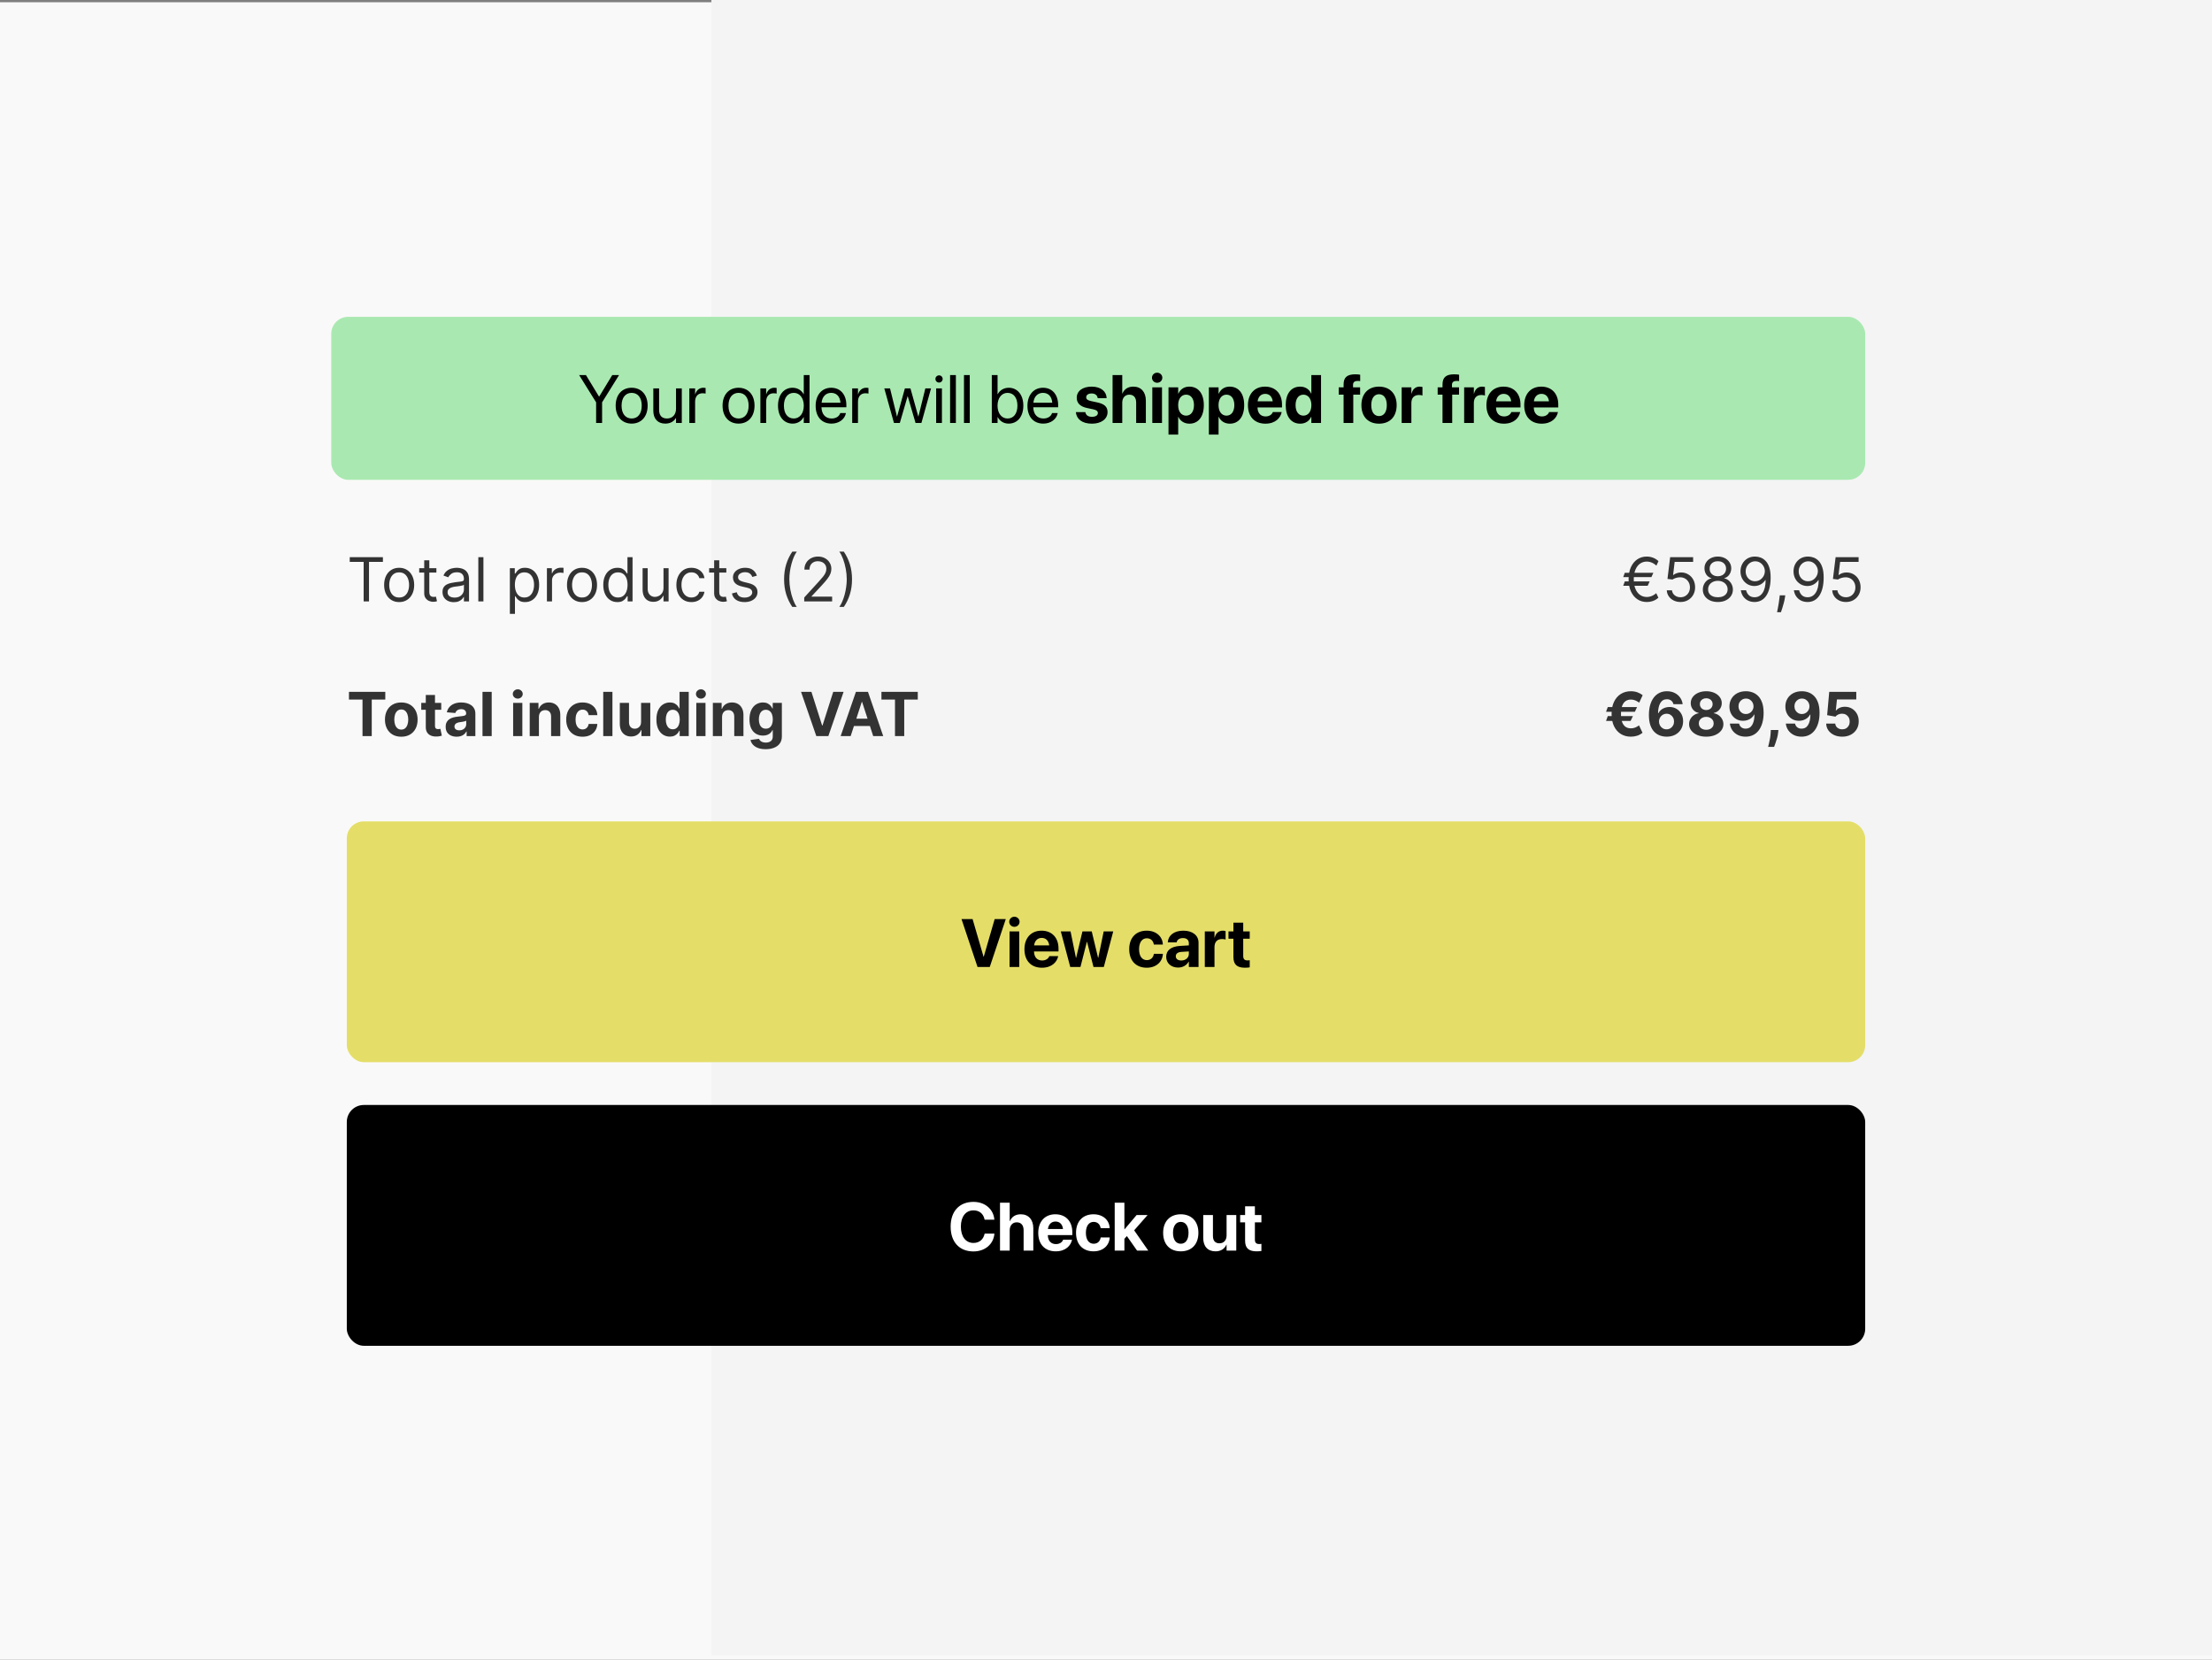
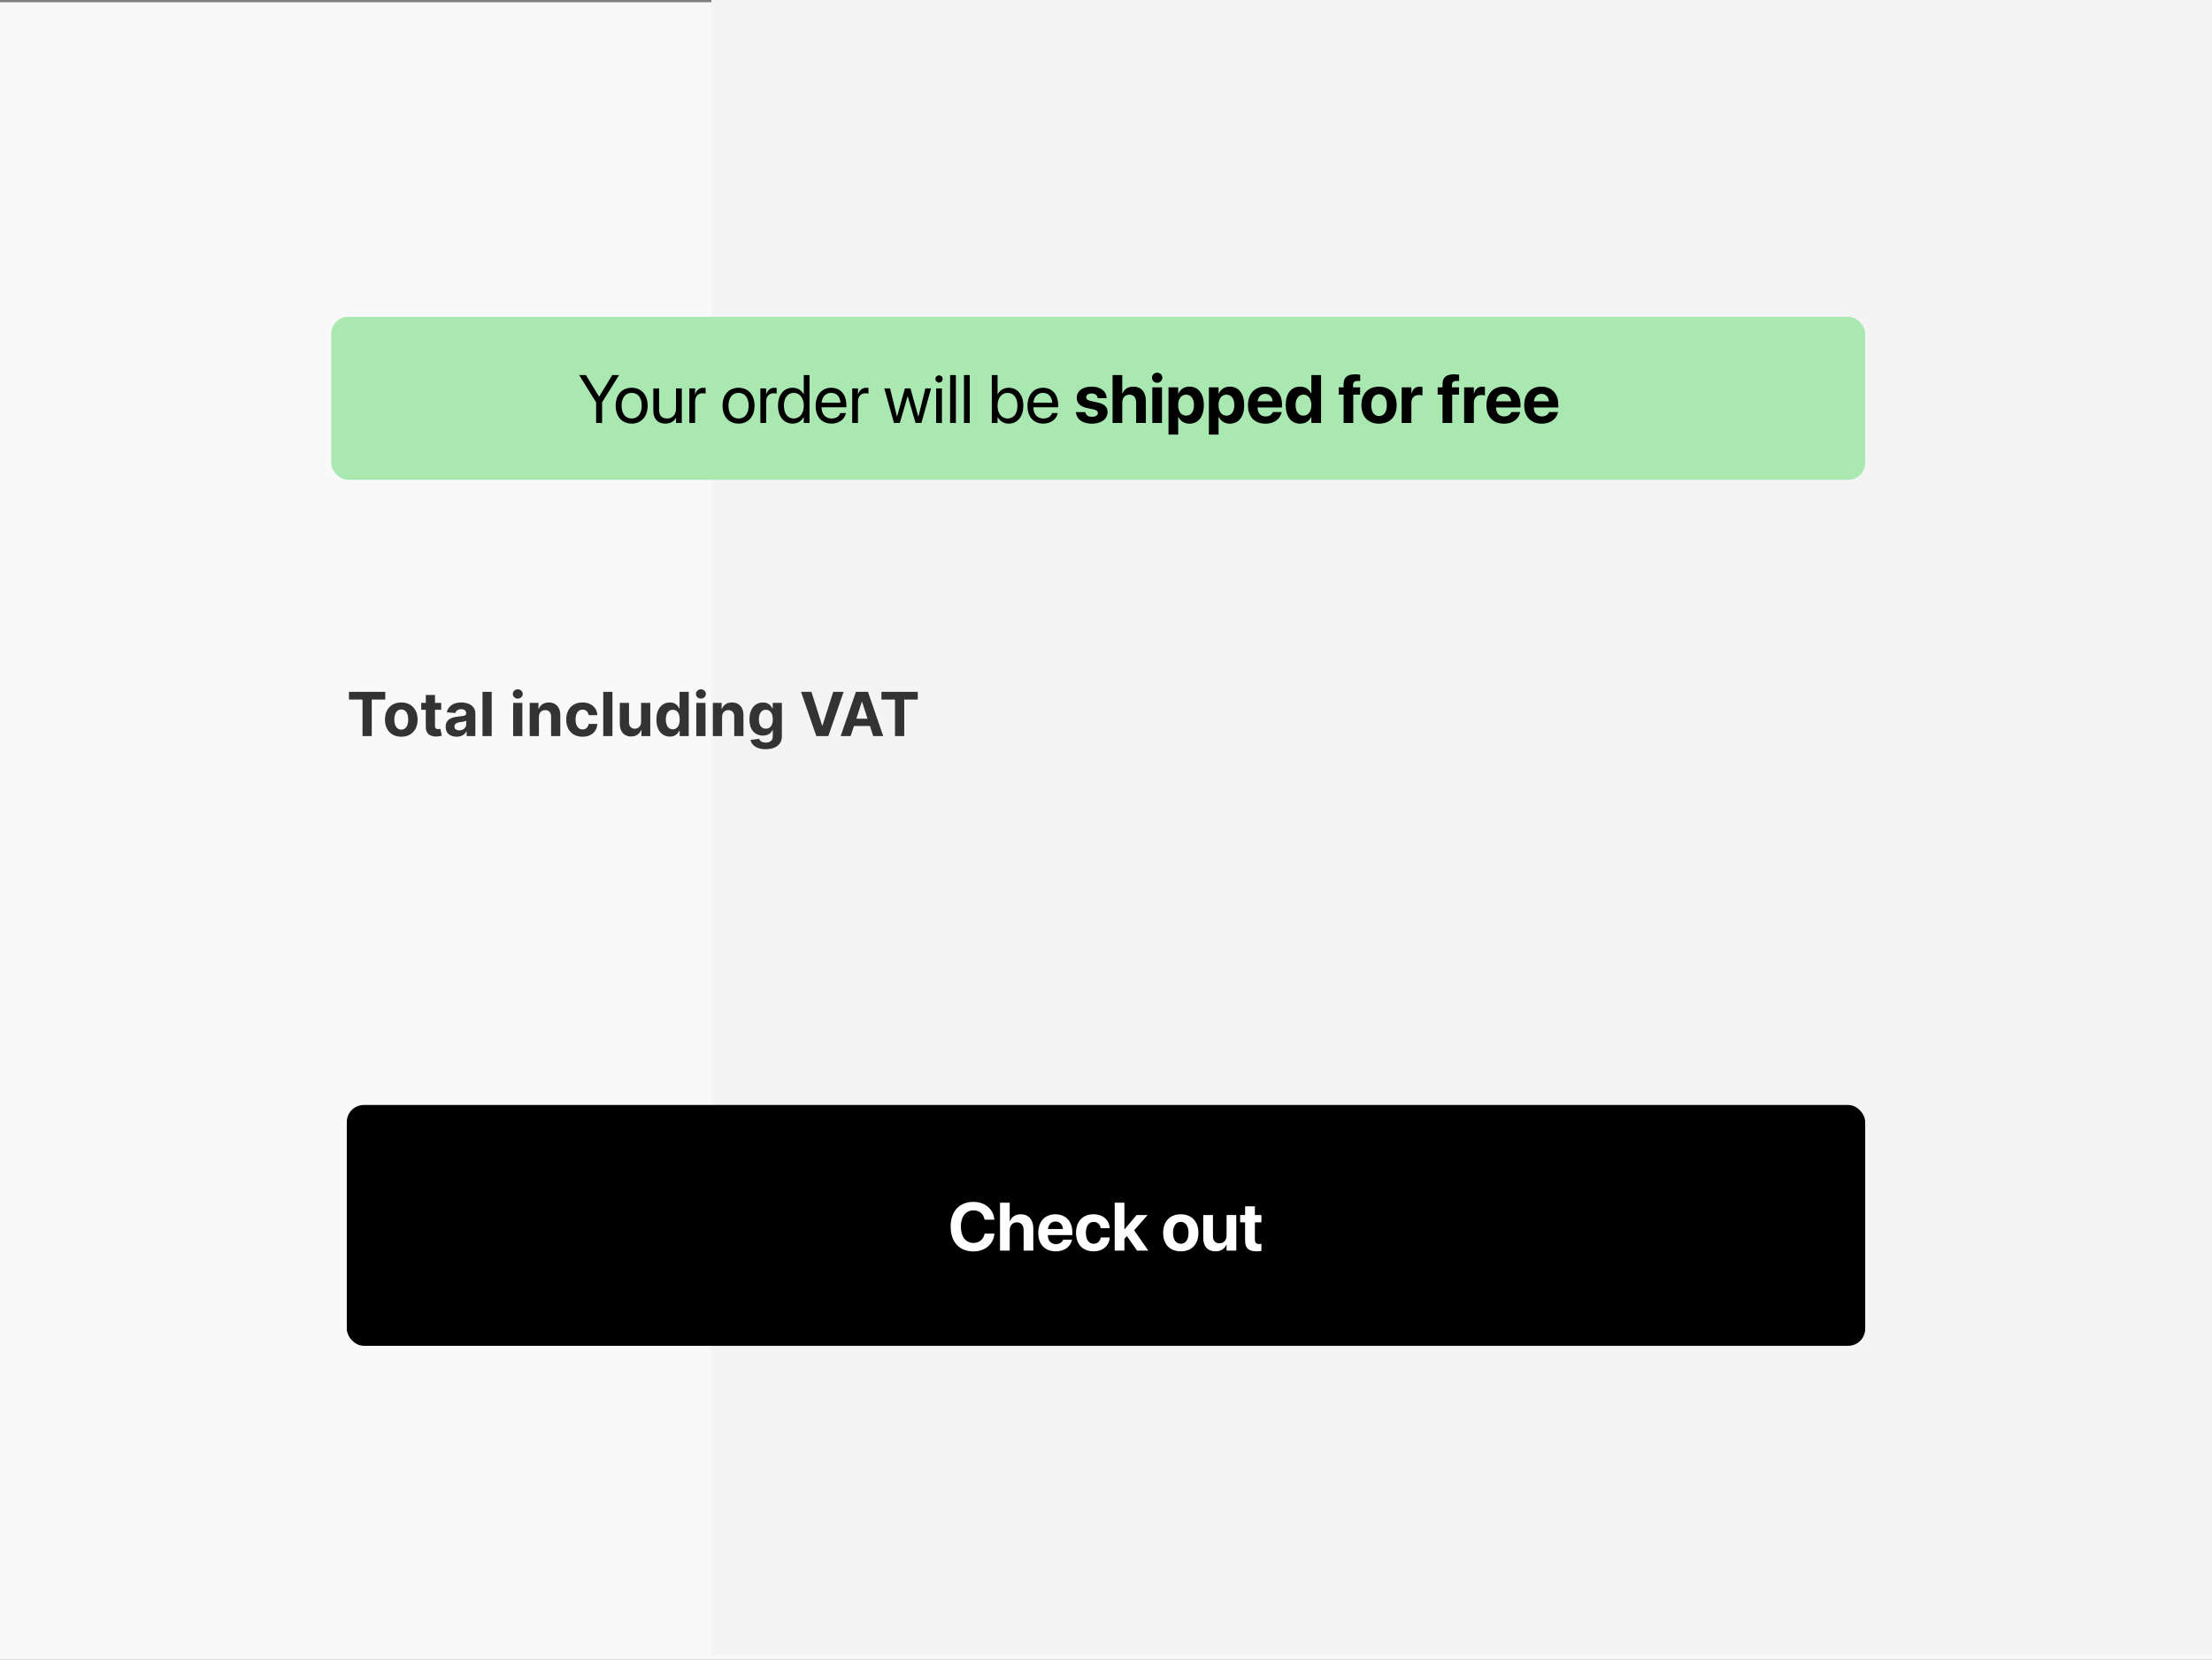
<svg xmlns="http://www.w3.org/2000/svg" width="1990" height="1493" viewBox="0 0 1990 1493" fill="none">
  <rect x="0" y="0" width="1990" height="1493" fill="#808080" stroke="none" />
  <rect y="2" width="1990" height="1491" fill="#FAF9F9" />
  <rect x="640" width="1350" height="1489" fill="#F4F4F4" />
-   <rect x="312" y="738.881" width="1366" height="216.623" rx="15.291" fill="#E4DE69" />
-   <path d="M879.434 869.883L865.009 826.787H874.984L884.84 860.654H885.019L894.845 826.787H904.85L890.425 869.883H879.434ZM912.585 833.746C909.957 833.746 907.926 831.685 907.926 829.206C907.926 826.727 909.957 824.667 912.585 824.667C915.213 824.667 917.244 826.727 917.244 829.206C917.244 831.685 915.213 833.746 912.585 833.746ZM908.224 869.883V837.867H916.945V869.883H908.224ZM937.373 870.54C927.577 870.54 921.634 864.179 921.634 853.935V853.905C921.634 843.721 927.637 837.21 937.015 837.21C946.392 837.21 952.276 843.571 952.276 853.248V855.936H930.235C930.325 861.043 933.102 864.029 937.552 864.029C941.136 864.029 943.316 862.058 943.943 860.266L944.003 860.087H952.007L951.917 860.416C950.932 865.134 946.512 870.54 937.373 870.54ZM937.164 843.721C933.58 843.721 930.892 846.11 930.325 850.44H943.914C943.376 846.02 940.778 843.721 937.164 843.721ZM962.848 869.883L954.336 837.867H963.117L967.955 861.61H968.134L973.809 837.867H982.171L987.875 861.61H988.054L992.922 837.867H1001.52L993.042 869.883H983.754L977.96 847.245H977.781L972.017 869.883H962.848ZM1031.69 870.54C1021.92 870.54 1015.89 864.179 1015.89 853.845V853.815C1015.89 843.571 1022.01 837.21 1031.6 837.21C1040.29 837.21 1045.81 842.556 1046.14 849.485V849.694H1038.05L1037.99 849.425C1037.45 846.379 1035.33 844.049 1031.72 844.049C1027.45 844.049 1024.76 847.723 1024.76 853.845V853.875C1024.76 860.147 1027.45 863.701 1031.75 863.701C1035.24 863.701 1037.42 861.55 1038.02 858.325L1038.05 858.056H1046.17V858.235C1045.75 865.224 1040.23 870.54 1031.69 870.54ZM1059.91 870.391C1053.49 870.391 1049.16 866.359 1049.16 860.714V860.654C1049.16 854.831 1053.67 851.426 1061.61 850.918L1069.53 850.44V848.469C1069.53 845.632 1067.68 843.87 1064.27 843.87C1061.02 843.87 1059.04 845.393 1058.63 847.454L1058.57 847.723H1050.59L1050.62 847.364C1051.1 841.451 1056.18 837.21 1064.63 837.21C1072.9 837.21 1078.25 841.481 1078.25 847.932V869.883H1069.53V865.104H1069.35C1067.53 868.39 1064.12 870.391 1059.91 870.391ZM1057.79 860.266C1057.79 862.626 1059.73 864.029 1062.75 864.029C1066.66 864.029 1069.53 861.521 1069.53 858.176V855.876L1062.93 856.294C1059.55 856.503 1057.79 857.937 1057.79 860.206V860.266ZM1083.89 869.883V837.867H1092.61V843.452H1092.79C1093.75 839.51 1096.35 837.21 1100.08 837.21C1101.03 837.21 1101.93 837.359 1102.59 837.539V845.214C1101.87 844.915 1100.68 844.736 1099.42 844.736C1095.12 844.736 1092.61 847.305 1092.61 851.964V869.883H1083.89ZM1120.09 870.54C1112.98 870.54 1109.64 867.792 1109.64 860.923V844.438H1105.19V837.867H1109.64V830.042H1118.45V837.867H1124.3V844.438H1118.45V859.968C1118.45 862.954 1119.79 863.969 1122.42 863.969C1123.2 863.969 1123.76 863.88 1124.3 863.82V870.211C1123.31 870.361 1121.91 870.54 1120.09 870.54Z" fill="black" />
  <rect x="312" y="994.016" width="1366" height="216.623" rx="15.291" fill="black" />
  <path d="M875.757 1125.76C863.153 1125.76 855.239 1117.34 855.239 1103.45V1103.42C855.239 1089.54 863.183 1081.18 875.757 1081.18C886.21 1081.18 893.706 1087.78 894.542 1096.91L894.572 1097.18H885.791L885.672 1096.68C884.657 1091.93 881.132 1088.82 875.757 1088.82C868.858 1088.82 864.438 1094.38 864.438 1103.4V1103.42C864.438 1112.5 868.858 1118.12 875.757 1118.12C880.953 1118.12 884.597 1115.13 885.762 1110.03L885.821 1109.73H894.602L894.572 1110.06C893.736 1119.22 886.18 1125.76 875.757 1125.76ZM899.649 1125.02V1081.92H908.37V1098.53H908.549C910.191 1094.55 913.566 1092.34 918.374 1092.34C925.303 1092.34 929.604 1097.18 929.604 1104.92V1125.02H920.883V1106.71C920.883 1102.23 918.673 1099.57 914.701 1099.57C910.848 1099.57 908.37 1102.5 908.37 1106.68V1125.02H899.649ZM949.793 1125.67C939.997 1125.67 934.054 1119.31 934.054 1109.07V1109.04C934.054 1098.86 940.057 1092.34 949.434 1092.34C958.812 1092.34 964.696 1098.71 964.696 1108.38V1111.07H942.655C942.745 1116.18 945.522 1119.16 949.972 1119.16C953.556 1119.16 955.736 1117.19 956.363 1115.4L956.423 1115.22H964.427L964.337 1115.55C963.352 1120.27 958.932 1125.67 949.793 1125.67ZM949.584 1098.86C946 1098.86 943.312 1101.24 942.745 1105.58H956.333C955.796 1101.16 953.197 1098.86 949.584 1098.86ZM983.839 1125.67C974.073 1125.67 968.04 1119.31 968.04 1108.98V1108.95C968.04 1098.71 974.163 1092.34 983.75 1092.34C992.44 1092.34 997.966 1097.69 998.294 1104.62V1104.83H990.201L990.141 1104.56C989.603 1101.51 987.483 1099.18 983.869 1099.18C979.598 1099.18 976.91 1102.86 976.91 1108.98V1109.01C976.91 1115.28 979.598 1118.84 983.899 1118.84C987.393 1118.84 989.573 1116.69 990.171 1113.46L990.201 1113.19H998.324V1113.37C997.906 1120.36 992.381 1125.67 983.839 1125.67ZM1002.83 1125.02V1081.92H1011.55V1105.81H1011.73L1022.54 1093H1032.43L1020.33 1106.77L1033.03 1125.02H1022.96L1013.79 1111.94L1011.55 1114.42V1125.02H1002.83ZM1062.27 1125.67C1052.53 1125.67 1046.41 1119.43 1046.41 1109.01V1108.95C1046.41 1098.65 1052.68 1092.34 1062.24 1092.34C1071.82 1092.34 1078.12 1098.59 1078.12 1108.95V1109.01C1078.12 1119.46 1071.94 1125.67 1062.27 1125.67ZM1062.3 1118.84C1066.54 1118.84 1069.25 1115.25 1069.25 1109.01V1108.95C1069.25 1102.77 1066.48 1099.18 1062.24 1099.18C1058.02 1099.18 1055.28 1102.77 1055.28 1108.95V1109.01C1055.28 1115.28 1057.99 1118.84 1062.3 1118.84ZM1093.53 1125.67C1086.49 1125.67 1082.48 1121.16 1082.48 1113.67V1093H1091.21V1111.85C1091.21 1116.03 1093.18 1118.45 1097.09 1118.45C1101 1118.45 1103.48 1115.58 1103.48 1111.4V1093H1112.2V1125.02H1103.48V1119.73H1103.3C1101.66 1123.4 1098.37 1125.67 1093.53 1125.67ZM1130.6 1125.67C1123.49 1125.67 1120.14 1122.93 1120.14 1116.06V1099.57H1115.69V1093H1120.14V1085.18H1128.95V1093H1134.81V1099.57H1128.95V1115.1C1128.95 1118.09 1130.3 1119.1 1132.93 1119.1C1133.7 1119.1 1134.27 1119.01 1134.81 1118.95V1125.35C1133.82 1125.5 1132.42 1125.67 1130.6 1125.67Z" fill="white" />
  <path d="M313.943 629.295V622.359H346.622V629.295H334.44V662.148H326.125V629.295H313.943ZM361.004 662.731C357.986 662.731 355.376 662.09 353.174 660.808C350.985 659.513 349.295 657.712 348.103 655.407C346.912 653.088 346.316 650.401 346.316 647.344C346.316 644.261 346.912 641.567 348.103 639.261C349.295 636.943 350.985 635.143 353.174 633.86C355.376 632.565 357.986 631.917 361.004 631.917C364.022 631.917 366.625 632.565 368.814 633.86C371.016 635.143 372.713 636.943 373.905 639.261C375.096 641.567 375.692 644.261 375.692 647.344C375.692 650.401 375.096 653.088 373.905 655.407C372.713 657.712 371.016 659.513 368.814 660.808C366.625 662.09 364.022 662.731 361.004 662.731ZM361.043 656.32C362.416 656.32 363.562 655.931 364.482 655.154C365.401 654.364 366.094 653.289 366.56 651.929C367.04 650.569 367.279 649.021 367.279 647.286C367.279 645.55 367.04 644.002 366.56 642.642C366.094 641.282 365.401 640.207 364.482 639.417C363.562 638.627 362.416 638.232 361.043 638.232C359.657 638.232 358.491 638.627 357.546 639.417C356.613 640.207 355.907 641.282 355.428 642.642C354.962 644.002 354.728 645.55 354.728 647.286C354.728 649.021 354.962 650.569 355.428 651.929C355.907 653.289 356.613 654.364 357.546 655.154C358.491 655.931 359.657 656.32 361.043 656.32ZM396.947 632.306V638.523H378.975V632.306H396.947ZM383.055 625.156H391.332V652.978C391.332 653.742 391.449 654.338 391.682 654.766C391.915 655.18 392.239 655.471 392.653 655.64C393.081 655.808 393.573 655.892 394.13 655.892C394.518 655.892 394.907 655.86 395.295 655.795C395.684 655.718 395.982 655.659 396.189 655.62L397.491 661.779C397.076 661.909 396.494 662.058 395.742 662.226C394.991 662.407 394.078 662.518 393.003 662.556C391.008 662.634 389.26 662.369 387.757 661.76C386.268 661.151 385.108 660.206 384.279 658.923C383.45 657.641 383.042 656.022 383.055 654.066V625.156ZM410.848 662.712C408.944 662.712 407.247 662.382 405.758 661.721C404.268 661.047 403.09 660.057 402.222 658.748C401.367 657.427 400.939 655.782 400.939 653.814C400.939 652.156 401.244 650.763 401.853 649.636C402.461 648.51 403.29 647.603 404.339 646.916C405.389 646.23 406.58 645.712 407.914 645.362C409.261 645.012 410.673 644.766 412.15 644.624C413.885 644.442 415.284 644.274 416.346 644.119C417.408 643.95 418.179 643.704 418.658 643.38C419.138 643.057 419.377 642.577 419.377 641.943V641.826C419.377 640.596 418.989 639.644 418.212 638.97C417.447 638.297 416.359 637.96 414.948 637.96C413.458 637.96 412.273 638.29 411.392 638.951C410.511 639.598 409.928 640.414 409.644 641.399L401.989 640.777C402.377 638.964 403.141 637.396 404.281 636.075C405.421 634.741 406.891 633.718 408.692 633.005C410.505 632.28 412.603 631.917 414.986 631.917C416.644 631.917 418.231 632.112 419.746 632.5C421.275 632.889 422.628 633.491 423.807 634.307C424.999 635.123 425.938 636.172 426.624 637.455C427.311 638.724 427.654 640.246 427.654 642.02V662.148H419.805V658.01H419.572C419.092 658.943 418.451 659.765 417.648 660.478C416.845 661.177 415.88 661.727 414.753 662.129C413.626 662.518 412.325 662.712 410.848 662.712ZM413.218 657C414.436 657 415.511 656.76 416.444 656.281C417.376 655.789 418.108 655.128 418.639 654.299C419.17 653.47 419.436 652.531 419.436 651.482V648.315C419.176 648.484 418.82 648.639 418.367 648.782C417.927 648.911 417.428 649.034 416.871 649.151C416.314 649.254 415.757 649.351 415.2 649.442C414.643 649.52 414.138 649.591 413.685 649.656C412.713 649.798 411.865 650.025 411.14 650.336C410.414 650.647 409.851 651.068 409.449 651.599C409.048 652.117 408.847 652.764 408.847 653.542C408.847 654.668 409.255 655.53 410.071 656.126C410.9 656.708 411.949 657 413.218 657ZM442.352 622.359V662.148H434.075V622.359H442.352ZM461.644 662.148V632.306H469.921V662.148H461.644ZM465.802 628.459C464.572 628.459 463.516 628.051 462.635 627.235C461.767 626.406 461.333 625.415 461.333 624.263C461.333 623.123 461.767 622.145 462.635 621.329C463.516 620.5 464.572 620.085 465.802 620.085C467.032 620.085 468.082 620.5 468.949 621.329C469.83 622.145 470.271 623.123 470.271 624.263C470.271 625.415 469.83 626.406 468.949 627.235C468.082 628.051 467.032 628.459 465.802 628.459ZM484.828 644.896V662.148H476.551V632.306H484.439V637.571H484.789C485.449 635.836 486.557 634.463 488.111 633.452C489.665 632.429 491.55 631.917 493.765 631.917C495.837 631.917 497.644 632.371 499.185 633.277C500.727 634.184 501.925 635.479 502.78 637.163C503.634 638.834 504.062 640.829 504.062 643.147V662.148H495.785V644.624C495.798 642.798 495.332 641.373 494.386 640.349C493.441 639.313 492.139 638.795 490.481 638.795C489.367 638.795 488.383 639.035 487.528 639.514C486.686 639.993 486.026 640.693 485.546 641.612C485.08 642.519 484.84 643.614 484.828 644.896ZM524.068 662.731C521.012 662.731 518.382 662.084 516.18 660.788C513.992 659.48 512.308 657.667 511.129 655.348C509.963 653.03 509.38 650.362 509.38 647.344C509.38 644.287 509.97 641.606 511.148 639.3C512.34 636.982 514.03 635.175 516.219 633.88C518.408 632.572 521.012 631.917 524.03 631.917C526.633 631.917 528.913 632.39 530.869 633.336C532.824 634.281 534.372 635.609 535.512 637.319C536.652 639.028 537.28 641.036 537.397 643.342H529.586C529.366 641.852 528.783 640.654 527.838 639.747C526.905 638.828 525.681 638.368 524.166 638.368C522.883 638.368 521.763 638.717 520.804 639.417C519.859 640.103 519.121 641.107 518.59 642.428C518.059 643.75 517.793 645.349 517.793 647.227C517.793 649.131 518.052 650.75 518.57 652.084C519.101 653.419 519.846 654.435 520.804 655.135C521.763 655.834 522.883 656.184 524.166 656.184C525.111 656.184 525.96 655.99 526.711 655.601C527.475 655.212 528.103 654.649 528.595 653.911C529.101 653.159 529.431 652.259 529.586 651.21H537.397C537.267 653.49 536.645 655.497 535.531 657.233C534.43 658.956 532.909 660.303 530.966 661.274C529.023 662.246 526.724 662.731 524.068 662.731ZM550.972 622.359V662.148H542.696V622.359H550.972ZM576.74 649.442V632.306H585.016V662.148H577.07V656.728H576.759C576.085 658.476 574.965 659.882 573.398 660.944C571.844 662.006 569.946 662.537 567.705 662.537C565.711 662.537 563.956 662.084 562.44 661.177C560.925 660.27 559.739 658.982 558.885 657.311C558.043 655.64 557.615 653.639 557.602 651.307V632.306H565.879V649.831C565.892 651.592 566.365 652.985 567.297 654.008C568.23 655.031 569.48 655.543 571.047 655.543C572.044 655.543 572.977 655.316 573.845 654.863C574.712 654.396 575.412 653.71 575.943 652.803C576.487 651.897 576.753 650.776 576.74 649.442ZM602.633 662.634C600.366 662.634 598.313 662.051 596.474 660.886C594.648 659.707 593.197 657.978 592.122 655.698C591.06 653.406 590.529 650.595 590.529 647.266C590.529 643.847 591.08 641.004 592.18 638.737C593.281 636.457 594.745 634.754 596.571 633.627C598.411 632.487 600.425 631.917 602.614 631.917C604.285 631.917 605.677 632.202 606.791 632.772C607.918 633.329 608.824 634.029 609.511 634.871C610.21 635.7 610.741 636.516 611.104 637.319H611.357V622.359H619.614V662.148H611.454V657.369H611.104C610.715 658.198 610.165 659.02 609.453 659.836C608.753 660.639 607.84 661.307 606.713 661.838C605.599 662.369 604.239 662.634 602.633 662.634ZM605.256 656.048C606.59 656.048 607.717 655.685 608.637 654.96C609.569 654.222 610.281 653.192 610.774 651.871C611.279 650.55 611.531 649.002 611.531 647.227C611.531 645.453 611.285 643.911 610.793 642.603C610.301 641.295 609.589 640.285 608.656 639.572C607.723 638.86 606.59 638.504 605.256 638.504C603.896 638.504 602.75 638.873 601.817 639.611C600.884 640.349 600.179 641.373 599.699 642.681C599.22 643.989 598.98 645.505 598.98 647.227C598.98 648.963 599.22 650.498 599.699 651.832C600.192 653.153 600.897 654.189 601.817 654.94C602.75 655.679 603.896 656.048 605.256 656.048ZM626.419 662.148V632.306H634.695V662.148H626.419ZM630.576 628.459C629.346 628.459 628.29 628.051 627.409 627.235C626.542 626.406 626.108 625.415 626.108 624.263C626.108 623.123 626.542 622.145 627.409 621.329C628.29 620.5 629.346 620.085 630.576 620.085C631.807 620.085 632.856 620.5 633.724 621.329C634.605 622.145 635.045 623.123 635.045 624.263C635.045 625.415 634.605 626.406 633.724 627.235C632.856 628.051 631.807 628.459 630.576 628.459ZM649.602 644.896V662.148H641.325V632.306H649.213V637.571H649.563C650.224 635.836 651.331 634.463 652.885 633.452C654.44 632.429 656.324 631.917 658.539 631.917C660.611 631.917 662.418 632.371 663.96 633.277C665.501 634.184 666.699 635.479 667.554 637.163C668.409 638.834 668.836 640.829 668.836 643.147V662.148H660.56V644.624C660.573 642.798 660.106 641.373 659.161 640.349C658.215 639.313 656.913 638.795 655.256 638.795C654.142 638.795 653.157 639.035 652.302 639.514C651.46 639.993 650.8 640.693 650.321 641.612C649.854 642.519 649.615 643.614 649.602 644.896ZM688.804 673.961C686.123 673.961 683.824 673.592 681.907 672.854C680.003 672.128 678.487 671.137 677.361 669.881C676.234 668.625 675.502 667.213 675.165 665.646L682.82 664.616C683.053 665.212 683.422 665.769 683.927 666.287C684.433 666.805 685.1 667.219 685.929 667.53C686.77 667.854 687.794 668.016 688.998 668.016C690.799 668.016 692.282 667.576 693.447 666.695C694.626 665.827 695.215 664.37 695.215 662.323V656.864H694.866C694.503 657.693 693.959 658.476 693.234 659.215C692.508 659.953 691.576 660.555 690.436 661.022C689.296 661.488 687.936 661.721 686.356 661.721C684.115 661.721 682.075 661.203 680.236 660.167C678.41 659.118 676.953 657.518 675.865 655.368C674.789 653.205 674.252 650.472 674.252 647.169C674.252 643.788 674.802 640.965 675.903 638.698C677.004 636.431 678.468 634.735 680.294 633.608C682.133 632.481 684.148 631.917 686.337 631.917C688.007 631.917 689.406 632.202 690.533 632.772C691.66 633.329 692.567 634.029 693.253 634.871C693.953 635.7 694.49 636.516 694.866 637.319H695.177V632.306H703.395V662.44C703.395 664.979 702.773 667.103 701.53 668.812C700.286 670.522 698.564 671.804 696.362 672.659C694.173 673.527 691.654 673.961 688.804 673.961ZM688.979 655.504C690.313 655.504 691.44 655.174 692.359 654.513C693.292 653.839 694.004 652.881 694.497 651.638C695.002 650.381 695.254 648.879 695.254 647.13C695.254 645.382 695.008 643.866 694.516 642.584C694.024 641.289 693.311 640.285 692.379 639.572C691.446 638.86 690.313 638.504 688.979 638.504C687.619 638.504 686.473 638.873 685.54 639.611C684.607 640.337 683.901 641.347 683.422 642.642C682.943 643.937 682.703 645.433 682.703 647.13C682.703 648.853 682.943 650.342 683.422 651.599C683.914 652.842 684.62 653.807 685.54 654.494C686.473 655.167 687.619 655.504 688.979 655.504ZM729.988 622.359L739.605 652.59H739.974L749.611 622.359H758.937L745.22 662.148H734.379L720.643 622.359H729.988ZM765.295 662.148H756.28L770.016 622.359H780.857L794.574 662.148H785.559L775.592 631.451H775.281L765.295 662.148ZM764.731 646.508H786.025V653.075H764.731V646.508ZM792.985 629.295V622.359H825.664V629.295H813.482V662.148H805.167V629.295H792.985Z" fill="#333333" />
-   <path d="M314.642 505.484V501.21H344.485V505.484H331.973V541H327.154V505.484H314.642ZM359.095 541.622C356.401 541.622 354.037 540.981 352.004 539.698C349.983 538.416 348.403 536.622 347.263 534.317C346.136 532.011 345.573 529.317 345.573 526.234C345.573 523.126 346.136 520.412 347.263 518.094C348.403 515.775 349.983 513.975 352.004 512.692C354.037 511.41 356.401 510.769 359.095 510.769C361.789 510.769 364.146 511.41 366.167 512.692C368.201 513.975 369.781 515.775 370.908 518.094C372.047 520.412 372.617 523.126 372.617 526.234C372.617 529.317 372.047 532.011 370.908 534.317C369.781 536.622 368.201 538.416 366.167 539.698C364.146 540.981 361.789 541.622 359.095 541.622ZM359.095 537.503C361.142 537.503 362.825 536.978 364.146 535.929C365.468 534.88 366.446 533.501 367.08 531.791C367.715 530.081 368.032 528.229 368.032 526.234C368.032 524.24 367.715 522.381 367.08 520.658C366.446 518.936 365.468 517.543 364.146 516.481C362.825 515.419 361.142 514.888 359.095 514.888C357.049 514.888 355.365 515.419 354.044 516.481C352.722 517.543 351.745 518.936 351.11 520.658C350.475 522.381 350.158 524.24 350.158 526.234C350.158 528.229 350.475 530.081 351.11 531.791C351.745 533.501 352.722 534.88 354.044 535.929C355.365 536.978 357.049 537.503 359.095 537.503ZM392.595 511.158V515.043H377.13V511.158H392.595ZM381.637 504.008H386.222V532.451C386.222 533.747 386.41 534.718 386.786 535.366C387.174 536 387.666 536.428 388.262 536.648C388.871 536.855 389.512 536.959 390.186 536.959C390.691 536.959 391.105 536.933 391.429 536.881C391.753 536.816 392.012 536.765 392.206 536.726L393.139 540.845C392.828 540.961 392.394 541.078 391.837 541.194C391.28 541.324 390.574 541.389 389.719 541.389C388.424 541.389 387.155 541.11 385.911 540.553C384.681 539.996 383.658 539.148 382.842 538.008C382.039 536.868 381.637 535.43 381.637 533.695V504.008ZM408.274 541.699C406.383 541.699 404.667 541.343 403.125 540.631C401.584 539.906 400.36 538.863 399.453 537.503C398.547 536.13 398.093 534.472 398.093 532.529C398.093 530.819 398.43 529.433 399.103 528.371C399.777 527.296 400.677 526.454 401.804 525.846C402.931 525.237 404.174 524.784 405.534 524.486C406.907 524.175 408.287 523.929 409.673 523.747C411.486 523.514 412.956 523.339 414.083 523.223C415.223 523.093 416.052 522.88 416.57 522.582C417.101 522.284 417.366 521.766 417.366 521.027V520.872C417.366 518.955 416.842 517.465 415.793 516.403C414.756 515.341 413.183 514.81 411.072 514.81C408.883 514.81 407.166 515.289 405.923 516.248C404.679 517.206 403.805 518.23 403.3 519.318L398.948 517.763C399.725 515.95 400.761 514.538 402.057 513.528C403.365 512.505 404.79 511.792 406.331 511.391C407.885 510.976 409.414 510.769 410.916 510.769C411.875 510.769 412.976 510.886 414.219 511.119C415.475 511.339 416.686 511.799 417.852 512.498C419.031 513.198 420.009 514.253 420.786 515.665C421.563 517.077 421.952 518.968 421.952 521.338V541H417.366V536.959H417.133C416.822 537.606 416.304 538.299 415.579 539.038C414.854 539.776 413.889 540.404 412.684 540.922C411.48 541.44 410.009 541.699 408.274 541.699ZM408.973 537.581C410.787 537.581 412.315 537.224 413.558 536.512C414.815 535.8 415.76 534.88 416.395 533.753C417.043 532.626 417.366 531.441 417.366 530.198V526.001C417.172 526.234 416.745 526.448 416.084 526.642C415.436 526.824 414.685 526.985 413.83 527.128C412.988 527.257 412.166 527.374 411.363 527.478C410.573 527.568 409.932 527.646 409.44 527.711C408.248 527.866 407.134 528.119 406.098 528.469C405.075 528.805 404.246 529.317 403.611 530.003C402.989 530.677 402.678 531.597 402.678 532.762C402.678 534.355 403.268 535.56 404.446 536.376C405.638 537.179 407.147 537.581 408.973 537.581ZM434.906 501.21V541H430.32V501.21H434.906ZM458.691 552.191V511.158H463.121V515.898H463.665C464.002 515.38 464.468 514.72 465.064 513.916C465.672 513.1 466.54 512.375 467.667 511.74C468.807 511.093 470.348 510.769 472.291 510.769C474.804 510.769 477.019 511.397 478.936 512.654C480.853 513.91 482.349 515.691 483.424 517.996C484.499 520.302 485.036 523.022 485.036 526.157C485.036 529.317 484.499 532.056 483.424 534.375C482.349 536.68 480.859 538.468 478.955 539.737C477.051 540.994 474.856 541.622 472.369 541.622C470.452 541.622 468.917 541.304 467.764 540.67C466.612 540.022 465.724 539.29 465.103 538.474C464.481 537.645 464.002 536.959 463.665 536.415H463.276V552.191H458.691ZM463.199 526.079C463.199 528.333 463.529 530.321 464.189 532.043C464.85 533.753 465.815 535.094 467.084 536.065C468.354 537.024 469.908 537.503 471.747 537.503C473.664 537.503 475.264 536.998 476.546 535.987C477.841 534.964 478.813 533.591 479.46 531.869C480.121 530.133 480.451 528.203 480.451 526.079C480.451 523.981 480.127 522.089 479.48 520.406C478.845 518.709 477.88 517.368 476.585 516.384C475.303 515.387 473.69 514.888 471.747 514.888C469.882 514.888 468.315 515.361 467.045 516.306C465.776 517.239 464.818 518.547 464.17 520.231C463.522 521.902 463.199 523.851 463.199 526.079ZM492.031 541V511.158H496.46V515.665H496.771C497.315 514.188 498.3 512.99 499.724 512.071C501.149 511.151 502.755 510.691 504.543 510.691C504.879 510.691 505.3 510.698 505.806 510.711C506.311 510.724 506.693 510.743 506.952 510.769V515.432C506.796 515.393 506.44 515.335 505.883 515.257C505.339 515.166 504.763 515.121 504.154 515.121C502.703 515.121 501.408 515.425 500.268 516.034C499.142 516.63 498.248 517.459 497.587 518.521C496.94 519.57 496.616 520.768 496.616 522.115V541H492.031ZM523.602 541.622C520.908 541.622 518.544 540.981 516.511 539.698C514.49 538.416 512.91 536.622 511.77 534.317C510.643 532.011 510.08 529.317 510.08 526.234C510.08 523.126 510.643 520.412 511.77 518.094C512.91 515.775 514.49 513.975 516.511 512.692C518.544 511.41 520.908 510.769 523.602 510.769C526.296 510.769 528.654 511.41 530.674 512.692C532.708 513.975 534.288 515.775 535.415 518.094C536.555 520.412 537.125 523.126 537.125 526.234C537.125 529.317 536.555 532.011 535.415 534.317C534.288 536.622 532.708 538.416 530.674 539.698C528.654 540.981 526.296 541.622 523.602 541.622ZM523.602 537.503C525.649 537.503 527.333 536.978 528.654 535.929C529.975 534.88 530.953 533.501 531.587 531.791C532.222 530.081 532.539 528.229 532.539 526.234C532.539 524.24 532.222 522.381 531.587 520.658C530.953 518.936 529.975 517.543 528.654 516.481C527.333 515.419 525.649 514.888 523.602 514.888C521.556 514.888 519.872 515.419 518.551 516.481C517.23 517.543 516.252 518.936 515.617 520.658C514.982 522.381 514.665 524.24 514.665 526.234C514.665 528.229 514.982 530.081 515.617 531.791C516.252 533.501 517.23 534.88 518.551 535.929C519.872 536.978 521.556 537.503 523.602 537.503ZM555.392 541.622C552.905 541.622 550.71 540.994 548.806 539.737C546.902 538.468 545.412 536.68 544.337 534.375C543.262 532.056 542.725 529.317 542.725 526.157C542.725 523.022 543.262 520.302 544.337 517.996C545.412 515.691 546.908 513.91 548.825 512.654C550.742 511.397 552.957 510.769 555.47 510.769C557.413 510.769 558.948 511.093 560.075 511.74C561.214 512.375 562.082 513.1 562.678 513.916C563.287 514.72 563.76 515.38 564.096 515.898H564.485V501.21H569.07V541H564.64V536.415H564.096C563.76 536.959 563.28 537.645 562.659 538.474C562.037 539.29 561.15 540.022 559.997 540.67C558.844 541.304 557.309 541.622 555.392 541.622ZM556.014 537.503C557.853 537.503 559.408 537.024 560.677 536.065C561.946 535.094 562.911 533.753 563.572 532.043C564.232 530.321 564.563 528.333 564.563 526.079C564.563 523.851 564.239 521.902 563.591 520.231C562.944 518.547 561.985 517.239 560.716 516.306C559.446 515.361 557.879 514.888 556.014 514.888C554.071 514.888 552.452 515.387 551.157 516.384C549.875 517.368 548.91 518.709 548.262 520.406C547.627 522.089 547.31 523.981 547.31 526.079C547.31 528.203 547.634 530.133 548.281 531.869C548.942 533.591 549.913 534.964 551.196 535.987C552.491 536.998 554.097 537.503 556.014 537.503ZM596.911 528.799V511.158H601.497V541H596.911V535.949H596.6C595.901 537.464 594.813 538.753 593.336 539.815C591.86 540.864 589.995 541.389 587.741 541.389C585.876 541.389 584.218 540.981 582.767 540.165C581.317 539.336 580.177 538.092 579.348 536.434C578.519 534.763 578.104 532.659 578.104 530.12V511.158H582.69V529.809C582.69 531.985 583.298 533.721 584.516 535.016C585.746 536.311 587.314 536.959 589.218 536.959C590.357 536.959 591.517 536.667 592.695 536.085C593.887 535.502 594.884 534.608 595.687 533.403C596.503 532.199 596.911 530.664 596.911 528.799ZM622.018 541.622C619.22 541.622 616.811 540.961 614.791 539.64C612.77 538.319 611.216 536.499 610.128 534.181C609.04 531.862 608.496 529.213 608.496 526.234C608.496 523.203 609.053 520.529 610.167 518.21C611.293 515.879 612.861 514.059 614.868 512.751C616.889 511.43 619.246 510.769 621.94 510.769C624.039 510.769 625.93 511.158 627.613 511.935C629.297 512.712 630.677 513.8 631.752 515.199C632.827 516.598 633.494 518.23 633.753 520.095H629.168C628.818 518.735 628.041 517.53 626.836 516.481C625.645 515.419 624.039 514.888 622.018 514.888C620.231 514.888 618.663 515.354 617.316 516.287C615.982 517.206 614.939 518.508 614.188 520.192C613.45 521.863 613.081 523.825 613.081 526.079C613.081 528.384 613.443 530.392 614.169 532.102C614.907 533.811 615.943 535.139 617.277 536.085C618.624 537.03 620.205 537.503 622.018 537.503C623.21 537.503 624.291 537.296 625.263 536.881C626.234 536.467 627.056 535.871 627.73 535.094C628.404 534.317 628.883 533.384 629.168 532.296H633.753C633.494 534.057 632.853 535.644 631.829 537.056C630.819 538.455 629.479 539.569 627.808 540.398C626.15 541.214 624.22 541.622 622.018 541.622ZM653.434 511.158V515.043H637.969V511.158H653.434ZM642.476 504.008H647.062V532.451C647.062 533.747 647.249 534.718 647.625 535.366C648.014 536 648.506 536.428 649.102 536.648C649.71 536.855 650.351 536.959 651.025 536.959C651.53 536.959 651.945 536.933 652.268 536.881C652.592 536.816 652.851 536.765 653.046 536.726L653.978 540.845C653.667 540.961 653.233 541.078 652.676 541.194C652.119 541.324 651.414 541.389 650.559 541.389C649.263 541.389 647.994 541.11 646.751 540.553C645.52 539.996 644.497 539.148 643.681 538.008C642.878 536.868 642.476 535.43 642.476 533.695V504.008ZM680.935 517.841L676.816 519.007C676.557 518.32 676.175 517.653 675.67 517.006C675.178 516.345 674.504 515.801 673.65 515.374C672.795 514.946 671.7 514.732 670.366 514.732C668.54 514.732 667.018 515.153 665.8 515.995C664.596 516.824 663.994 517.88 663.994 519.162C663.994 520.302 664.408 521.202 665.237 521.863C666.066 522.523 667.361 523.074 669.123 523.514L673.552 524.602C676.221 525.25 678.209 526.241 679.517 527.575C680.825 528.896 681.479 530.599 681.479 532.685C681.479 534.394 680.987 535.923 680.003 537.27C679.031 538.617 677.671 539.679 675.923 540.456C674.174 541.233 672.141 541.622 669.822 541.622C666.778 541.622 664.259 540.961 662.264 539.64C660.27 538.319 659.007 536.389 658.476 533.85L662.828 532.762C663.242 534.368 664.026 535.573 665.179 536.376C666.344 537.179 667.866 537.581 669.744 537.581C671.882 537.581 673.578 537.127 674.835 536.221C676.104 535.301 676.739 534.2 676.739 532.918C676.739 531.881 676.376 531.014 675.651 530.314C674.925 529.602 673.812 529.071 672.309 528.721L667.335 527.555C664.602 526.908 662.595 525.904 661.312 524.544C660.043 523.171 659.408 521.455 659.408 519.395C659.408 517.712 659.881 516.222 660.827 514.927C661.785 513.632 663.087 512.615 664.732 511.876C666.39 511.138 668.268 510.769 670.366 510.769C673.319 510.769 675.638 511.417 677.322 512.712C679.018 514.007 680.223 515.717 680.935 517.841ZM705.401 521.105C705.401 516.209 706.036 511.708 707.305 507.602C708.587 503.483 710.413 499.695 712.784 496.236H716.825C715.892 497.519 715.018 499.099 714.202 500.977C713.399 502.842 712.693 504.895 712.084 507.136C711.476 509.364 710.996 511.669 710.647 514.052C710.31 516.436 710.141 518.787 710.141 521.105C710.141 524.188 710.439 527.316 711.035 530.489C711.631 533.662 712.434 536.609 713.444 539.329C714.455 542.049 715.581 544.264 716.825 545.974H712.784C710.413 542.515 708.587 538.733 707.305 534.627C706.036 530.509 705.401 526.001 705.401 521.105ZM723.513 541V537.503L736.647 523.126C738.188 521.442 739.458 519.978 740.455 518.735C741.452 517.478 742.191 516.3 742.67 515.199C743.162 514.085 743.408 512.919 743.408 511.702C743.408 510.303 743.071 509.092 742.398 508.068C741.737 507.045 740.831 506.255 739.678 505.698C738.525 505.141 737.23 504.863 735.792 504.863C734.264 504.863 732.93 505.18 731.79 505.815C730.663 506.436 729.789 507.311 729.167 508.438C728.558 509.564 728.254 510.886 728.254 512.401H723.669C723.669 510.07 724.206 508.023 725.281 506.262C726.356 504.5 727.82 503.127 729.672 502.143C731.537 501.158 733.629 500.666 735.948 500.666C738.279 500.666 740.345 501.158 742.145 502.143C743.946 503.127 745.358 504.455 746.381 506.126C747.404 507.796 747.916 509.655 747.916 511.702C747.916 513.165 747.65 514.596 747.119 515.995C746.601 517.381 745.694 518.929 744.399 520.639C743.117 522.336 741.336 524.408 739.056 526.856L730.119 536.415V536.726H748.615V541H723.513ZM766.509 521.105C766.509 526.001 765.868 530.509 764.585 534.627C763.316 538.733 761.496 542.515 759.126 545.974H755.085C756.017 544.691 756.885 543.111 757.688 541.233C758.504 539.368 759.217 537.322 759.825 535.094C760.434 532.853 760.907 530.541 761.244 528.158C761.593 525.761 761.768 523.411 761.768 521.105C761.768 518.022 761.47 514.894 760.875 511.721C760.279 508.548 759.476 505.601 758.465 502.881C757.455 500.161 756.328 497.946 755.085 496.236H759.126C761.496 499.695 763.316 503.483 764.585 507.602C765.868 511.708 766.509 516.209 766.509 521.105Z" fill="#333333" />
-   <path d="M1472.75 636.056L1470.82 640.311H1444.85L1446.42 636.056H1472.75ZM1469.04 644.196L1466.92 648.548H1444.85L1446.42 644.196H1469.04ZM1477.8 625.428L1474.69 632.073C1474.17 631.71 1473.54 631.315 1472.8 630.888C1472.08 630.447 1471.24 630.078 1470.3 629.78C1469.37 629.469 1468.33 629.314 1467.19 629.314C1465.39 629.314 1463.82 629.767 1462.49 630.674C1461.15 631.581 1460.12 632.993 1459.38 634.909C1458.65 636.826 1458.29 639.287 1458.29 642.292C1458.29 645.323 1458.65 647.791 1459.38 649.695C1460.12 651.586 1461.15 652.978 1462.49 653.872C1463.82 654.753 1465.39 655.193 1467.19 655.193C1468.33 655.193 1469.37 655.044 1470.3 654.746C1471.23 654.448 1472.05 654.092 1472.75 653.678C1473.46 653.263 1474.05 652.881 1474.53 652.531L1477.68 659.176C1476.27 660.342 1474.67 661.222 1472.88 661.818C1471.09 662.401 1469.2 662.692 1467.19 662.692C1463.8 662.692 1460.79 661.889 1458.17 660.283C1455.57 658.664 1453.53 656.339 1452.05 653.308C1450.58 650.265 1449.84 646.593 1449.84 642.292C1449.84 638.005 1450.58 634.333 1452.05 631.276C1453.53 628.22 1455.57 625.882 1458.17 624.263C1460.79 622.631 1463.8 621.815 1467.19 621.815C1469.27 621.815 1471.2 622.125 1472.98 622.747C1474.75 623.369 1476.36 624.263 1477.8 625.428ZM1499.31 662.692C1497.26 662.679 1495.29 662.336 1493.38 661.663C1491.49 660.989 1489.8 659.895 1488.29 658.379C1486.79 656.864 1485.6 654.856 1484.72 652.356C1483.85 649.857 1483.42 646.787 1483.42 643.147C1483.43 639.805 1483.81 636.82 1484.56 634.191C1485.33 631.548 1486.42 629.308 1487.83 627.468C1489.25 625.629 1490.96 624.23 1492.94 623.272C1494.92 622.3 1497.14 621.815 1499.6 621.815C1502.26 621.815 1504.6 622.333 1506.63 623.369C1508.67 624.392 1510.3 625.784 1511.53 627.546C1512.77 629.308 1513.53 631.283 1513.78 633.472H1505.49C1505.16 632.086 1504.48 630.998 1503.45 630.208C1502.41 629.418 1501.13 629.023 1499.6 629.023C1497.01 629.023 1495.04 630.149 1493.7 632.403C1492.36 634.657 1491.68 637.72 1491.66 641.593H1491.93C1492.52 640.414 1493.33 639.41 1494.34 638.581C1495.36 637.74 1496.52 637.098 1497.81 636.658C1499.12 636.205 1500.5 635.978 1501.95 635.978C1504.31 635.978 1506.41 636.535 1508.25 637.649C1510.09 638.75 1511.54 640.265 1512.6 642.195C1513.66 644.125 1514.19 646.334 1514.19 648.82C1514.19 651.514 1513.56 653.911 1512.31 656.009C1511.06 658.107 1509.32 659.752 1507.08 660.944C1504.85 662.123 1502.26 662.705 1499.31 662.692ZM1499.27 656.087C1500.57 656.087 1501.73 655.776 1502.75 655.154C1503.77 654.532 1504.58 653.691 1505.16 652.628C1505.74 651.566 1506.03 650.375 1506.03 649.054C1506.03 647.732 1505.74 646.547 1505.16 645.498C1504.59 644.449 1503.8 643.614 1502.79 642.992C1501.78 642.37 1500.62 642.059 1499.33 642.059C1498.36 642.059 1497.46 642.241 1496.63 642.603C1495.81 642.966 1495.09 643.471 1494.47 644.119C1493.86 644.766 1493.38 645.518 1493.03 646.372C1492.68 647.214 1492.51 648.114 1492.51 649.073C1492.51 650.355 1492.8 651.527 1493.38 652.59C1493.98 653.652 1494.78 654.5 1495.79 655.135C1496.82 655.769 1497.98 656.087 1499.27 656.087ZM1535 662.692C1532.01 662.692 1529.35 662.207 1527.02 661.235C1524.7 660.251 1522.88 658.91 1521.56 657.214C1520.23 655.517 1519.57 653.593 1519.57 651.443C1519.57 649.785 1519.95 648.263 1520.7 646.878C1521.47 645.479 1522.5 644.319 1523.81 643.4C1525.12 642.467 1526.58 641.871 1528.2 641.612V641.34C1526.08 640.913 1524.35 639.883 1523.03 638.251C1521.71 636.606 1521.05 634.696 1521.05 632.52C1521.05 630.46 1521.65 628.628 1522.86 627.021C1524.06 625.402 1525.71 624.133 1527.81 623.213C1529.92 622.281 1532.32 621.815 1535 621.815C1537.68 621.815 1540.07 622.281 1542.17 623.213C1544.28 624.146 1545.94 625.422 1547.14 627.041C1548.35 628.647 1548.96 630.473 1548.97 632.52C1548.96 634.709 1548.28 636.619 1546.95 638.251C1545.61 639.883 1543.91 640.913 1541.82 641.34V641.612C1543.41 641.871 1544.86 642.467 1546.15 643.4C1547.46 644.319 1548.5 645.479 1549.26 646.878C1550.04 648.263 1550.43 649.785 1550.45 651.443C1550.43 653.593 1549.77 655.517 1548.44 657.214C1547.12 658.91 1545.3 660.251 1542.97 661.235C1540.65 662.207 1537.99 662.692 1535 662.692ZM1535 656.514C1536.33 656.514 1537.5 656.275 1538.5 655.795C1539.49 655.303 1540.27 654.63 1540.83 653.775C1541.4 652.907 1541.68 651.91 1541.68 650.783C1541.68 649.63 1541.39 648.613 1540.81 647.732C1540.23 646.839 1539.44 646.139 1538.44 645.634C1537.44 645.116 1536.3 644.857 1535 644.857C1533.72 644.857 1532.57 645.116 1531.56 645.634C1530.55 646.139 1529.75 646.839 1529.17 647.732C1528.6 648.613 1528.32 649.63 1528.32 650.783C1528.32 651.91 1528.6 652.907 1529.15 653.775C1529.71 654.63 1530.49 655.303 1531.5 655.795C1532.51 656.275 1533.68 656.514 1535 656.514ZM1535 638.737C1536.11 638.737 1537.11 638.51 1537.97 638.057C1538.84 637.604 1539.52 636.975 1540.01 636.172C1540.51 635.369 1540.75 634.443 1540.75 633.394C1540.75 632.358 1540.51 631.451 1540.01 630.674C1539.52 629.884 1538.85 629.269 1537.99 628.828C1537.14 628.375 1536.14 628.148 1535 628.148C1533.87 628.148 1532.88 628.375 1532.01 628.828C1531.14 629.269 1530.46 629.884 1529.97 630.674C1529.49 631.451 1529.25 632.358 1529.25 633.394C1529.25 634.443 1529.5 635.369 1529.99 636.172C1530.48 636.975 1531.16 637.604 1532.03 638.057C1532.9 638.51 1533.89 638.737 1535 638.737ZM1570.72 621.815C1572.77 621.815 1574.74 622.158 1576.63 622.844C1578.54 623.531 1580.23 624.625 1581.72 626.128C1583.22 627.63 1584.41 629.625 1585.28 632.112C1586.16 634.586 1586.6 637.623 1586.62 641.224C1586.62 644.604 1586.24 647.622 1585.47 650.278C1584.72 652.92 1583.64 655.167 1582.23 657.019C1580.81 658.871 1579.11 660.283 1577.12 661.255C1575.12 662.213 1572.89 662.692 1570.43 662.692C1567.78 662.692 1565.43 662.181 1563.4 661.158C1561.37 660.121 1559.73 658.716 1558.48 656.942C1557.25 655.154 1556.51 653.146 1556.25 650.919H1564.55C1564.87 652.369 1565.55 653.496 1566.59 654.299C1567.62 655.089 1568.9 655.484 1570.43 655.484C1573.02 655.484 1574.99 654.358 1576.34 652.104C1577.69 649.837 1578.37 646.735 1578.38 642.798H1578.11C1577.51 643.963 1576.71 644.967 1575.7 645.809C1574.69 646.638 1573.53 647.279 1572.22 647.732C1570.93 648.186 1569.55 648.412 1568.08 648.412C1565.74 648.412 1563.65 647.862 1561.81 646.761C1559.97 645.66 1558.52 644.145 1557.45 642.215C1556.39 640.285 1555.86 638.083 1555.86 635.609C1555.85 632.941 1556.46 630.564 1557.71 628.479C1558.95 626.393 1560.69 624.761 1562.91 623.583C1565.16 622.391 1567.76 621.802 1570.72 621.815ZM1570.78 628.42C1569.47 628.42 1568.31 628.731 1567.29 629.353C1566.28 629.975 1565.47 630.81 1564.88 631.859C1564.29 632.908 1564.01 634.081 1564.02 635.376C1564.02 636.684 1564.31 637.863 1564.88 638.912C1565.46 639.948 1566.25 640.777 1567.25 641.399C1568.26 642.007 1569.41 642.312 1570.71 642.312C1571.68 642.312 1572.58 642.13 1573.41 641.768C1574.23 641.405 1574.95 640.906 1575.56 640.272C1576.18 639.624 1576.67 638.879 1577.02 638.037C1577.37 637.196 1577.54 636.302 1577.54 635.356C1577.53 634.1 1577.23 632.947 1576.65 631.898C1576.07 630.849 1575.26 630.007 1574.24 629.372C1573.22 628.738 1572.07 628.42 1570.78 628.42ZM1599.92 656.708L1599.7 658.846C1599.53 660.555 1599.21 662.259 1598.73 663.955C1598.26 665.665 1597.77 667.213 1597.25 668.599C1596.75 669.985 1596.34 671.073 1596.03 671.863H1590.67C1590.86 671.099 1591.13 670.03 1591.46 668.657C1591.8 667.297 1592.12 665.769 1592.42 664.072C1592.71 662.375 1592.9 660.646 1592.98 658.884L1593.08 656.708H1599.92ZM1621.05 621.815C1623.1 621.815 1625.07 622.158 1626.96 622.844C1628.86 623.531 1630.56 624.625 1632.05 626.128C1633.55 627.63 1634.74 629.625 1635.61 632.112C1636.49 634.586 1636.93 637.623 1636.95 641.224C1636.95 644.604 1636.57 647.622 1635.8 650.278C1635.05 652.92 1633.97 655.167 1632.56 657.019C1631.14 658.871 1629.44 660.283 1627.45 661.255C1625.45 662.213 1623.22 662.692 1620.76 662.692C1618.11 662.692 1615.76 662.181 1613.73 661.158C1611.7 660.121 1610.06 658.716 1608.81 656.942C1607.58 655.154 1606.84 653.146 1606.58 650.919H1614.88C1615.2 652.369 1615.88 653.496 1616.92 654.299C1617.95 655.089 1619.23 655.484 1620.76 655.484C1623.35 655.484 1625.32 654.358 1626.67 652.104C1628.02 649.837 1628.7 646.735 1628.71 642.798H1628.44C1627.84 643.963 1627.04 644.967 1626.03 645.809C1625.02 646.638 1623.86 647.279 1622.55 647.732C1621.26 648.186 1619.88 648.412 1618.41 648.412C1616.07 648.412 1613.98 647.862 1612.14 646.761C1610.3 645.66 1608.85 644.145 1607.78 642.215C1606.72 640.285 1606.19 638.083 1606.19 635.609C1606.18 632.941 1606.79 630.564 1608.04 628.479C1609.28 626.393 1611.02 624.761 1613.24 623.583C1615.49 622.391 1618.09 621.802 1621.05 621.815ZM1621.11 628.42C1619.8 628.42 1618.64 628.731 1617.62 629.353C1616.61 629.975 1615.8 630.81 1615.21 631.859C1614.62 632.908 1614.34 634.081 1614.35 635.376C1614.35 636.684 1614.64 637.863 1615.21 638.912C1615.79 639.948 1616.58 640.777 1617.58 641.399C1618.59 642.007 1619.74 642.312 1621.04 642.312C1622.01 642.312 1622.91 642.13 1623.74 641.768C1624.56 641.405 1625.28 640.906 1625.89 640.272C1626.51 639.624 1627 638.879 1627.35 638.037C1627.7 637.196 1627.87 636.302 1627.87 635.356C1627.86 634.1 1627.56 632.947 1626.98 631.898C1626.4 630.849 1625.59 630.007 1624.57 629.372C1623.55 628.738 1622.4 628.42 1621.11 628.42ZM1657.31 662.692C1654.56 662.692 1652.11 662.187 1649.96 661.177C1647.83 660.167 1646.13 658.774 1644.87 657C1643.62 655.225 1642.96 653.192 1642.91 650.899H1651.07C1651.16 652.441 1651.81 653.691 1653.01 654.649C1654.22 655.607 1655.65 656.087 1657.31 656.087C1658.63 656.087 1659.8 655.795 1660.81 655.212C1661.83 654.617 1662.63 653.794 1663.2 652.745C1663.78 651.683 1664.07 650.465 1664.07 649.092C1664.07 647.694 1663.77 646.463 1663.18 645.401C1662.59 644.339 1661.78 643.51 1660.75 642.914C1659.71 642.318 1658.53 642.014 1657.19 642.001C1656.03 642.001 1654.89 642.241 1653.79 642.72C1652.7 643.199 1651.86 643.853 1651.25 644.682L1643.77 643.342L1645.65 622.359H1669.98V629.236H1652.59L1651.56 639.203H1651.79C1652.49 638.219 1653.55 637.403 1654.96 636.755C1656.37 636.108 1657.95 635.784 1659.7 635.784C1662.09 635.784 1664.23 636.347 1666.11 637.474C1667.99 638.601 1669.47 640.149 1670.56 642.118C1671.65 644.073 1672.18 646.327 1672.17 648.879C1672.18 651.56 1671.56 653.943 1670.31 656.028C1669.06 658.101 1667.32 659.733 1665.08 660.924C1662.85 662.103 1660.26 662.692 1657.31 662.692Z" fill="#333333" />
-   <path d="M1487.44 515.276L1485.66 519.162H1460.32L1461.72 515.276H1487.44ZM1484.1 523.048L1482.31 526.934H1460.32L1461.72 523.048H1484.1ZM1492.03 504.785L1490.16 508.826C1489.33 508.075 1488.46 507.427 1487.54 506.883C1486.62 506.339 1485.66 505.918 1484.65 505.62C1483.63 505.323 1482.57 505.174 1481.46 505.174C1479.26 505.174 1477.28 505.782 1475.51 507C1473.75 508.217 1472.36 510.011 1471.34 512.382C1470.31 514.752 1469.8 517.66 1469.8 521.105C1469.8 524.55 1470.31 527.458 1471.34 529.829C1472.36 532.199 1473.75 533.993 1475.51 535.21C1477.28 536.428 1479.26 537.037 1481.46 537.037C1482.6 537.037 1483.67 536.888 1484.68 536.59C1485.71 536.292 1486.66 535.884 1487.54 535.366C1488.43 534.848 1489.26 534.265 1490.01 533.617L1491.95 537.658C1490.59 538.941 1489 539.912 1487.17 540.573C1485.34 541.22 1483.44 541.544 1481.46 541.544C1478.27 541.544 1475.45 540.715 1472.99 539.057C1470.54 537.399 1468.62 535.042 1467.22 531.985C1465.83 528.928 1465.14 525.302 1465.14 521.105C1465.14 516.908 1465.83 513.282 1467.22 510.225C1468.62 507.168 1470.54 504.811 1472.99 503.153C1475.45 501.495 1478.27 500.666 1481.46 500.666C1483.52 500.666 1485.44 501.022 1487.23 501.735C1489.03 502.447 1490.63 503.464 1492.03 504.785ZM1511.86 541.544C1509.58 541.544 1507.53 541.091 1505.7 540.184C1503.87 539.277 1502.41 538.034 1501.31 536.454C1500.21 534.874 1499.61 533.073 1499.5 531.053H1504.17C1504.35 532.853 1505.16 534.342 1506.61 535.521C1508.08 536.687 1509.83 537.27 1511.86 537.27C1513.49 537.27 1514.94 536.888 1516.21 536.123C1517.49 535.359 1518.5 534.31 1519.22 532.976C1519.96 531.629 1520.33 530.107 1520.33 528.41C1520.33 526.675 1519.95 525.127 1519.18 523.767C1518.43 522.394 1517.4 521.312 1516.08 520.522C1514.75 519.732 1513.25 519.331 1511.55 519.318C1510.33 519.305 1509.08 519.492 1507.8 519.881C1506.52 520.257 1505.46 520.742 1504.63 521.338L1500.12 520.794L1502.53 501.21H1523.21V505.484H1506.58L1505.18 517.219H1505.41C1506.23 516.572 1507.25 516.034 1508.48 515.607C1509.71 515.179 1510.99 514.966 1512.33 514.966C1514.76 514.966 1516.93 515.548 1518.83 516.714C1520.75 517.867 1522.25 519.447 1523.34 521.455C1524.44 523.462 1524.99 525.755 1524.99 528.333C1524.99 530.871 1524.42 533.138 1523.28 535.133C1522.16 537.114 1520.6 538.682 1518.62 539.834C1516.64 540.974 1514.39 541.544 1511.86 541.544ZM1545.46 541.544C1542.79 541.544 1540.43 541.071 1538.38 540.126C1536.35 539.167 1534.76 537.853 1533.62 536.182C1532.48 534.498 1531.92 532.581 1531.93 530.431C1531.92 528.747 1532.25 527.193 1532.93 525.768C1533.6 524.33 1534.52 523.132 1535.68 522.174C1536.86 521.202 1538.18 520.587 1539.63 520.328V520.095C1537.72 519.603 1536.21 518.534 1535.08 516.889C1533.96 515.231 1533.4 513.347 1533.41 511.235C1533.4 509.215 1533.91 507.408 1534.95 505.815C1535.98 504.222 1537.41 502.965 1539.22 502.046C1541.05 501.126 1543.13 500.666 1545.46 500.666C1547.76 500.666 1549.82 501.126 1551.64 502.046C1553.45 502.965 1554.87 504.222 1555.91 505.815C1556.96 507.408 1557.49 509.215 1557.5 511.235C1557.49 513.347 1556.91 515.231 1555.77 516.889C1554.65 518.534 1553.15 519.603 1551.29 520.095V520.328C1552.72 520.587 1554.02 521.202 1555.17 522.174C1556.32 523.132 1557.24 524.33 1557.93 525.768C1558.62 527.193 1558.97 528.747 1558.98 530.431C1558.97 532.581 1558.38 534.498 1557.23 536.182C1556.09 537.853 1554.5 539.167 1552.47 540.126C1550.45 541.071 1548.11 541.544 1545.46 541.544ZM1545.46 537.27C1547.26 537.27 1548.81 536.978 1550.12 536.395C1551.43 535.813 1552.44 534.99 1553.15 533.928C1553.86 532.866 1554.23 531.622 1554.24 530.198C1554.23 528.695 1553.84 527.368 1553.07 526.215C1552.31 525.062 1551.27 524.155 1549.94 523.495C1548.64 522.834 1547.14 522.504 1545.46 522.504C1543.76 522.504 1542.24 522.834 1540.91 523.495C1539.59 524.155 1538.55 525.062 1537.78 526.215C1537.03 527.368 1536.66 528.695 1536.68 530.198C1536.66 531.622 1537.01 532.866 1537.7 533.928C1538.42 534.99 1539.43 535.813 1540.76 536.395C1542.08 536.978 1543.64 537.27 1545.46 537.27ZM1545.46 518.385C1546.88 518.385 1548.14 518.1 1549.25 517.53C1550.36 516.96 1551.23 516.164 1551.87 515.14C1552.5 514.117 1552.83 512.919 1552.84 511.546C1552.83 510.199 1552.51 509.027 1551.89 508.03C1551.27 507.019 1550.4 506.242 1549.3 505.698C1548.2 505.141 1546.92 504.863 1545.46 504.863C1543.97 504.863 1542.67 505.141 1541.55 505.698C1540.44 506.242 1539.58 507.019 1538.97 508.03C1538.36 509.027 1538.06 510.199 1538.07 511.546C1538.06 512.919 1538.37 514.117 1538.99 515.14C1539.62 516.164 1540.5 516.96 1541.61 517.53C1542.72 518.1 1544.01 518.385 1545.46 518.385ZM1579.09 500.666C1580.72 500.679 1582.36 500.99 1583.99 501.599C1585.62 502.207 1587.11 503.218 1588.46 504.63C1589.8 506.028 1590.89 507.939 1591.7 510.361C1592.52 512.783 1592.93 515.82 1592.93 519.473C1592.93 523.009 1592.59 526.15 1591.92 528.896C1591.25 531.629 1590.3 533.934 1589.04 535.813C1587.8 537.691 1586.28 539.115 1584.49 540.087C1582.72 541.058 1580.71 541.544 1578.47 541.544C1576.24 541.544 1574.25 541.104 1572.51 540.223C1570.77 539.329 1569.35 538.092 1568.23 536.512C1567.13 534.919 1566.43 533.073 1566.11 530.975H1570.85C1571.28 532.801 1572.13 534.31 1573.4 535.502C1574.68 536.68 1576.37 537.27 1578.47 537.27C1581.54 537.27 1583.96 535.929 1585.74 533.248C1587.52 530.567 1588.42 526.778 1588.42 521.882H1588.11C1587.38 522.97 1586.52 523.909 1585.52 524.699C1584.53 525.489 1583.42 526.098 1582.2 526.526C1580.98 526.953 1579.69 527.167 1578.32 527.167C1576.04 527.167 1573.94 526.603 1572.04 525.477C1570.15 524.337 1568.63 522.776 1567.49 520.794C1566.37 518.8 1565.8 516.52 1565.8 513.955C1565.8 511.52 1566.35 509.292 1567.44 507.272C1568.54 505.238 1570.08 503.619 1572.06 502.415C1574.05 501.21 1576.4 500.627 1579.09 500.666ZM1579.09 504.94C1577.46 504.94 1575.99 505.348 1574.68 506.164C1573.39 506.967 1572.36 508.055 1571.59 509.428C1570.84 510.788 1570.47 512.297 1570.47 513.955C1570.47 515.613 1570.83 517.122 1571.55 518.482C1572.29 519.829 1573.3 520.904 1574.57 521.707C1575.85 522.497 1577.31 522.893 1578.94 522.893C1580.17 522.893 1581.31 522.653 1582.38 522.174C1583.44 521.681 1584.36 521.014 1585.15 520.172C1585.96 519.318 1586.59 518.353 1587.04 517.278C1587.49 516.19 1587.72 515.056 1587.72 513.878C1587.72 512.323 1587.34 510.866 1586.59 509.506C1585.85 508.146 1584.83 507.045 1583.52 506.203C1582.23 505.361 1580.75 504.94 1579.09 504.94ZM1606.09 535.56L1605.78 537.658C1605.56 539.135 1605.23 540.715 1604.77 542.399C1604.33 544.083 1603.87 545.669 1603.39 547.159C1602.91 548.648 1602.52 549.834 1602.21 550.714H1598.71C1598.88 549.885 1599.1 548.791 1599.37 547.431C1599.64 546.071 1599.92 544.549 1600.19 542.865C1600.47 541.194 1600.71 539.485 1600.89 537.736L1601.12 535.56H1606.09ZM1626.8 500.666C1628.44 500.679 1630.07 500.99 1631.7 501.599C1633.33 502.207 1634.82 503.218 1636.17 504.63C1637.52 506.028 1638.6 507.939 1639.41 510.361C1640.23 512.783 1640.64 515.82 1640.64 519.473C1640.64 523.009 1640.3 526.15 1639.63 528.896C1638.97 531.629 1638.01 533.934 1636.75 535.813C1635.51 537.691 1633.99 539.115 1632.21 540.087C1630.43 541.058 1628.42 541.544 1626.18 541.544C1623.96 541.544 1621.97 541.104 1620.22 540.223C1618.48 539.329 1617.06 538.092 1615.94 536.512C1614.84 534.919 1614.14 533.073 1613.83 530.975H1618.57C1618.99 532.801 1619.84 534.31 1621.11 535.502C1622.39 536.68 1624.08 537.27 1626.18 537.27C1629.25 537.27 1631.67 535.929 1633.45 533.248C1635.24 530.567 1636.13 526.778 1636.13 521.882H1635.82C1635.09 522.97 1634.23 523.909 1633.24 524.699C1632.24 525.489 1631.13 526.098 1629.91 526.526C1628.7 526.953 1627.4 527.167 1626.03 527.167C1623.75 527.167 1621.66 526.603 1619.75 525.477C1617.86 524.337 1616.35 522.776 1615.21 520.794C1614.08 518.8 1613.52 516.52 1613.52 513.955C1613.52 511.52 1614.06 509.292 1615.15 507.272C1616.25 505.238 1617.79 503.619 1619.77 502.415C1621.77 501.21 1624.11 500.627 1626.8 500.666ZM1626.8 504.94C1625.17 504.94 1623.7 505.348 1622.39 506.164C1621.1 506.967 1620.07 508.055 1619.31 509.428C1618.55 510.788 1618.18 512.297 1618.18 513.955C1618.18 515.613 1618.54 517.122 1619.27 518.482C1620 519.829 1621.01 520.904 1622.28 521.707C1623.56 522.497 1625.02 522.893 1626.65 522.893C1627.88 522.893 1629.03 522.653 1630.09 522.174C1631.15 521.681 1632.08 521.014 1632.87 520.172C1633.67 519.318 1634.3 518.353 1634.75 517.278C1635.2 516.19 1635.43 515.056 1635.43 513.878C1635.43 512.323 1635.06 510.866 1634.3 509.506C1633.57 508.146 1632.54 507.045 1631.23 506.203C1629.94 505.361 1628.46 504.94 1626.8 504.94ZM1660.71 541.544C1658.43 541.544 1656.38 541.091 1654.55 540.184C1652.73 539.277 1651.26 538.034 1650.16 536.454C1649.06 534.874 1648.46 533.073 1648.36 531.053H1653.02C1653.2 532.853 1654.02 534.342 1655.47 535.521C1656.93 536.687 1658.68 537.27 1660.71 537.27C1662.34 537.27 1663.8 536.888 1665.06 536.123C1666.35 535.359 1667.35 534.31 1668.08 532.976C1668.81 531.629 1669.18 530.107 1669.18 528.41C1669.18 526.675 1668.8 525.127 1668.04 523.767C1667.29 522.394 1666.25 521.312 1664.93 520.522C1663.61 519.732 1662.1 519.331 1660.4 519.318C1659.18 519.305 1657.93 519.492 1656.65 519.881C1655.37 520.257 1654.31 520.742 1653.48 521.338L1648.98 520.794L1651.39 501.21H1672.06V505.484H1655.43L1654.03 517.219H1654.26C1655.08 516.572 1656.1 516.034 1657.33 515.607C1658.56 515.179 1659.84 514.966 1661.18 514.966C1663.61 514.966 1665.78 515.548 1667.69 516.714C1669.6 517.867 1671.11 519.447 1672.19 521.455C1673.3 523.462 1673.85 525.755 1673.85 528.333C1673.85 530.871 1673.28 533.138 1672.14 535.133C1671.01 537.114 1669.46 538.682 1667.47 539.834C1665.49 540.974 1663.24 541.544 1660.71 541.544Z" fill="#333333" />
  <rect x="298" y="285" width="1380" height="146.623" rx="15.291" fill="#A9E9B1" />
  <path d="M536.293 380.473V361.926L521.002 337.377H527.124L538.891 356.73H539.07L550.837 337.377H556.959L541.668 361.926V380.473H536.293ZM568.278 381.07C559.647 381.07 553.883 374.828 553.883 364.943V364.883C553.883 354.998 559.677 348.815 568.248 348.815C576.82 348.815 582.644 354.968 582.644 364.883V364.943C582.644 374.858 576.85 381.07 568.278 381.07ZM568.308 376.471C573.774 376.471 577.328 372.23 577.328 364.943V364.883C577.328 357.596 573.744 353.415 568.248 353.415C562.843 353.415 559.199 357.626 559.199 364.883V364.943C559.199 372.26 562.813 376.471 568.308 376.471ZM598.502 381.07C591.693 381.07 587.751 376.65 587.751 369.572V349.413H592.947V368.646C592.947 373.693 595.306 376.471 600.085 376.471C604.983 376.471 608.178 372.976 608.178 367.69V349.413H613.375V380.473H608.178V376.053H608.059C606.386 378.95 603.221 381.07 598.502 381.07ZM620.154 380.473V349.413H625.351V354.669H625.47C626.516 351.085 629.204 348.815 632.698 348.815C633.594 348.815 634.37 348.965 634.788 349.024V354.072C634.37 353.922 633.265 353.773 632.011 353.773C627.979 353.773 625.351 356.58 625.351 361.299V380.473H620.154ZM664.445 381.07C655.814 381.07 650.05 374.828 650.05 364.943V364.883C650.05 354.998 655.843 348.815 664.415 348.815C672.986 348.815 678.81 354.968 678.81 364.883V364.943C678.81 374.858 673.016 381.07 664.445 381.07ZM664.475 376.471C669.94 376.471 673.494 372.23 673.494 364.943V364.883C673.494 357.596 669.91 353.415 664.415 353.415C659.009 353.415 655.366 357.626 655.366 364.883V364.943C655.366 372.26 658.979 376.471 664.475 376.471ZM684.066 380.473V349.413H689.263V354.669H689.382C690.427 351.085 693.115 348.815 696.61 348.815C697.506 348.815 698.282 348.965 698.7 349.024V354.072C698.282 353.922 697.177 353.773 695.923 353.773C691.891 353.773 689.263 356.58 689.263 361.299V380.473H684.066ZM713.125 381.07C705.181 381.07 699.925 374.739 699.925 364.943V364.913C699.925 355.117 705.241 348.815 713.036 348.815C717.426 348.815 721.039 351.025 722.981 354.609H723.1V337.377H728.297V380.473H723.1V375.216H722.981C721.039 378.83 717.575 381.07 713.125 381.07ZM714.141 376.471C719.397 376.471 723.13 371.901 723.13 364.943V364.913C723.13 357.984 719.367 353.415 714.141 353.415C708.645 353.415 705.241 357.835 705.241 364.913V364.943C705.241 372.081 708.645 376.471 714.141 376.471ZM748.097 381.07C739.168 381.07 733.792 374.828 733.792 365.062V365.032C733.792 355.416 739.287 348.815 747.769 348.815C756.251 348.815 761.417 355.117 761.417 364.435V366.346H739.048C739.168 372.738 742.692 376.471 748.217 376.471C752.159 376.471 754.937 374.5 755.833 371.842L755.922 371.573H761.029L760.969 371.871C759.954 377.008 754.877 381.07 748.097 381.07ZM747.739 353.415C743.229 353.415 739.705 356.491 739.138 362.285H756.131C755.623 356.252 752.279 353.415 747.739 353.415ZM766.674 380.473V349.413H771.87V354.669H771.99C773.035 351.085 775.723 348.815 779.217 348.815C780.113 348.815 780.89 348.965 781.308 349.024V354.072C780.89 353.922 779.785 353.773 778.53 353.773C774.498 353.773 771.87 356.58 771.87 361.299V380.473H766.674ZM804.244 380.473L795.553 349.413H800.72L806.932 374.679H807.052L814.07 349.413H819.087L826.136 374.679H826.255L832.467 349.413H837.604L828.943 380.473H823.657L816.638 356.431H816.519L809.53 380.473H804.244ZM844.801 344.156C843.009 344.156 841.546 342.693 841.546 340.901C841.546 339.079 843.009 337.646 844.801 337.646C846.623 337.646 848.057 339.079 848.057 340.901C848.057 342.693 846.623 344.156 844.801 344.156ZM842.203 380.473V349.413H847.4V380.473H842.203ZM854.746 380.473V337.377H859.943V380.473H854.746ZM867.23 380.473V337.377H872.427V380.473H867.23ZM907.429 381.07C902.979 381.07 899.515 378.83 897.573 375.216H897.454V380.473H892.257V337.377H897.454V354.609H897.573C899.515 351.025 903.128 348.815 907.518 348.815C915.313 348.815 920.629 355.117 920.629 364.913V364.943C920.629 374.739 915.373 381.07 907.429 381.07ZM906.413 376.471C911.909 376.471 915.313 372.081 915.313 364.943V364.913C915.313 357.835 911.909 353.415 906.413 353.415C901.187 353.415 897.424 357.984 897.424 364.913V364.943C897.424 371.901 901.157 376.471 906.413 376.471ZM938.638 381.07C929.708 381.07 924.333 374.828 924.333 365.062V365.032C924.333 355.416 929.828 348.815 938.31 348.815C946.791 348.815 951.958 355.117 951.958 364.435V366.346H929.589C929.708 372.738 933.233 376.471 938.758 376.471C942.7 376.471 945.477 374.5 946.373 371.842L946.463 371.573H951.57L951.51 371.871C950.495 377.008 945.418 381.07 938.638 381.07ZM938.28 353.415C933.77 353.415 930.246 356.491 929.679 362.285H946.672C946.164 356.252 942.819 353.415 938.28 353.415ZM982.391 381.13C973.521 381.13 968.593 377.038 967.906 370.975L967.876 370.707H976.388L976.448 370.975C977.015 373.484 978.897 374.948 982.391 374.948C985.676 374.948 987.677 373.663 987.677 371.603V371.573C987.677 369.87 986.602 368.885 983.466 368.198L978.031 367.063C971.819 365.749 968.683 362.643 968.683 357.865V357.835C968.683 351.742 973.939 347.8 982.092 347.8C990.604 347.8 995.352 352.31 995.561 357.924V358.223H987.528L987.498 357.984C987.199 355.684 985.318 353.952 982.092 353.952C979.076 353.952 977.194 355.296 977.194 357.357V357.387C977.194 359.029 978.299 360.105 981.525 360.791L986.96 361.956C993.65 363.36 996.398 365.988 996.398 370.707V370.737C996.398 377.008 990.634 381.13 982.391 381.13ZM1000.91 380.473V337.377H1009.63V353.982H1009.81C1011.45 350.01 1014.82 347.8 1019.63 347.8C1026.56 347.8 1030.86 352.638 1030.86 360.373V380.473H1022.14V362.165C1022.14 357.685 1019.93 355.027 1015.96 355.027C1012.11 355.027 1009.63 357.954 1009.63 362.135V380.473H1000.91ZM1041.02 344.336C1038.39 344.336 1036.36 342.275 1036.36 339.796C1036.36 337.317 1038.39 335.257 1041.02 335.257C1043.64 335.257 1045.68 337.317 1045.68 339.796C1045.68 342.275 1043.64 344.336 1041.02 344.336ZM1036.66 380.473V348.457H1045.38V380.473H1036.66ZM1051.23 390.926V348.457H1059.95V354.042H1060.16C1061.89 350.159 1065.39 347.8 1069.93 347.8C1078.05 347.8 1083.01 354.012 1083.01 364.435V364.465C1083.01 374.858 1078.05 381.13 1070.05 381.13C1065.48 381.13 1061.86 378.8 1060.13 375.007H1059.95V390.926H1051.23ZM1067.06 373.902C1071.39 373.902 1074.14 370.289 1074.14 364.465V364.435C1074.14 358.581 1071.39 355.027 1067.06 355.027C1062.82 355.027 1059.92 358.671 1059.92 364.465V364.495C1059.92 370.259 1062.82 373.902 1067.06 373.902ZM1087.55 390.926V348.457H1096.27V354.042H1096.48C1098.21 350.159 1101.7 347.8 1106.24 347.8C1114.37 347.8 1119.32 354.012 1119.32 364.435V364.465C1119.32 374.858 1114.37 381.13 1106.36 381.13C1101.79 381.13 1098.18 378.8 1096.45 375.007H1096.27V390.926H1087.55ZM1103.38 373.902C1107.71 373.902 1110.45 370.289 1110.45 364.465V364.435C1110.45 358.581 1107.71 355.027 1103.38 355.027C1099.13 355.027 1096.24 358.671 1096.24 364.465V364.495C1096.24 370.259 1099.13 373.902 1103.38 373.902ZM1138.44 381.13C1128.64 381.13 1122.7 374.768 1122.7 364.525V364.495C1122.7 354.311 1128.7 347.8 1138.08 347.8C1147.46 347.8 1153.34 354.161 1153.34 363.838V366.526H1131.3C1131.39 371.633 1134.17 374.619 1138.62 374.619C1142.2 374.619 1144.38 372.648 1145.01 370.856L1145.07 370.677H1153.07L1152.98 371.005C1152 375.724 1147.58 381.13 1138.44 381.13ZM1138.23 354.311C1134.64 354.311 1131.96 356.7 1131.39 361.03H1144.98C1144.44 356.61 1141.84 354.311 1138.23 354.311ZM1169.71 381.13C1161.64 381.13 1156.68 374.858 1156.68 364.465V364.435C1156.68 354.012 1161.64 347.8 1169.71 347.8C1174.25 347.8 1177.83 350.129 1179.56 354.012H1179.74V337.377H1188.46V380.473H1179.74V375.007H1179.56C1177.86 378.8 1174.34 381.13 1169.71 381.13ZM1172.63 373.902C1176.87 373.902 1179.77 370.259 1179.77 364.465V364.435C1179.77 358.671 1176.84 355.027 1172.63 355.027C1168.3 355.027 1165.55 358.581 1165.55 364.435V364.465C1165.55 370.289 1168.27 373.902 1172.63 373.902ZM1208.74 380.473V355.027H1204.38V348.457H1208.74V345.889C1208.74 339.617 1211.73 336.72 1219.28 336.72C1220.9 336.72 1222.66 336.869 1223.67 337.078V342.842C1223.08 342.723 1222.24 342.693 1221.43 342.693C1218.54 342.693 1217.25 343.918 1217.25 346.217V348.457H1223.61V355.027H1217.46V380.473H1208.74ZM1240.64 381.13C1230.9 381.13 1224.78 374.888 1224.78 364.465V364.405C1224.78 354.102 1231.05 347.8 1240.61 347.8C1250.19 347.8 1256.49 354.042 1256.49 364.405V364.465C1256.49 374.918 1250.31 381.13 1240.64 381.13ZM1240.67 374.291C1244.91 374.291 1247.62 370.707 1247.62 364.465V364.405C1247.62 358.223 1244.85 354.639 1240.61 354.639C1236.4 354.639 1233.65 358.223 1233.65 364.405V364.465C1233.65 370.737 1236.37 374.291 1240.67 374.291ZM1261 380.473V348.457H1269.73V354.042H1269.9C1270.86 350.1 1273.46 347.8 1277.19 347.8C1278.15 347.8 1279.04 347.949 1279.7 348.129V355.804C1278.98 355.505 1277.79 355.326 1276.53 355.326C1272.23 355.326 1269.73 357.894 1269.73 362.553V380.473H1261ZM1297.74 380.473V355.027H1293.38V348.457H1297.74V345.889C1297.74 339.617 1300.73 336.72 1308.28 336.72C1309.89 336.72 1311.66 336.869 1312.67 337.078V342.842C1312.07 342.723 1311.24 342.693 1310.43 342.693C1307.53 342.693 1306.25 343.918 1306.25 346.217V348.457H1312.61V355.027H1306.46V380.473H1297.74ZM1317.21 380.473V348.457H1325.93V354.042H1326.11C1327.07 350.1 1329.66 347.8 1333.4 347.8C1334.35 347.8 1335.25 347.949 1335.91 348.129V355.804C1335.19 355.505 1334 355.326 1332.74 355.326C1328.44 355.326 1325.93 357.894 1325.93 362.553V380.473H1317.21ZM1352.99 381.13C1343.19 381.13 1337.25 374.768 1337.25 364.525V364.495C1337.25 354.311 1343.25 347.8 1352.63 347.8C1362.01 347.8 1367.89 354.161 1367.89 363.838V366.526H1345.85C1345.94 371.633 1348.72 374.619 1353.17 374.619C1356.75 374.619 1358.93 372.648 1359.56 370.856L1359.62 370.677H1367.62L1367.53 371.005C1366.55 375.724 1362.13 381.13 1352.99 381.13ZM1352.78 354.311C1349.2 354.311 1346.51 356.7 1345.94 361.03H1359.53C1358.99 356.61 1356.39 354.311 1352.78 354.311ZM1386.98 381.13C1377.18 381.13 1371.24 374.768 1371.24 364.525V364.495C1371.24 354.311 1377.24 347.8 1386.62 347.8C1396 347.8 1401.88 354.161 1401.88 363.838V366.526H1379.84C1379.93 371.633 1382.71 374.619 1387.16 374.619C1390.74 374.619 1392.92 372.648 1393.55 370.856L1393.61 370.677H1401.61L1401.52 371.005C1400.54 375.724 1396.12 381.13 1386.98 381.13ZM1386.77 354.311C1383.18 354.311 1380.5 356.7 1379.93 361.03H1393.52C1392.98 356.61 1390.38 354.311 1386.77 354.311Z" fill="black" />
</svg>